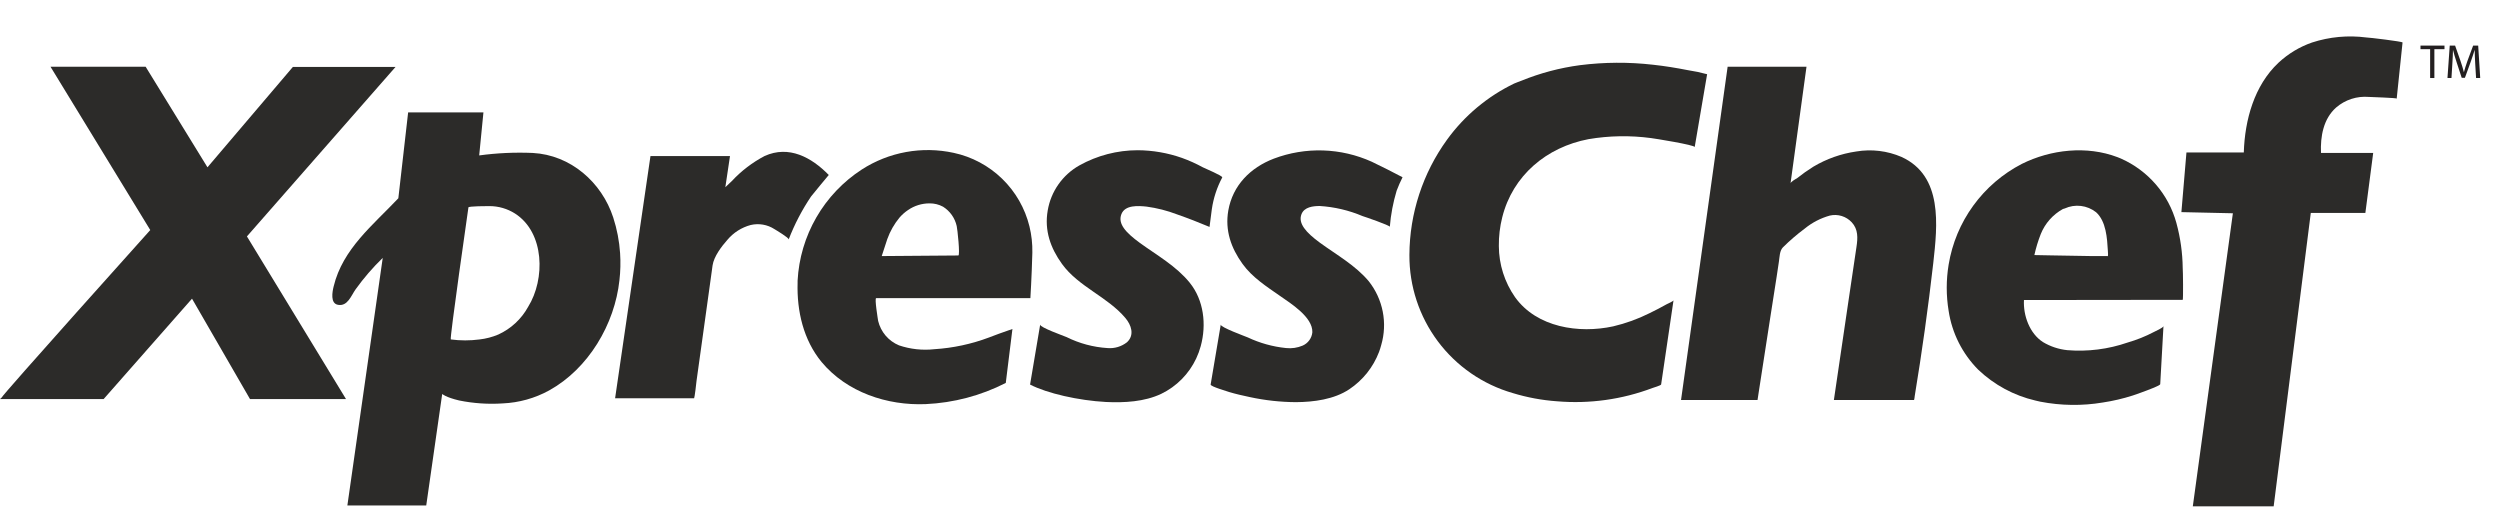
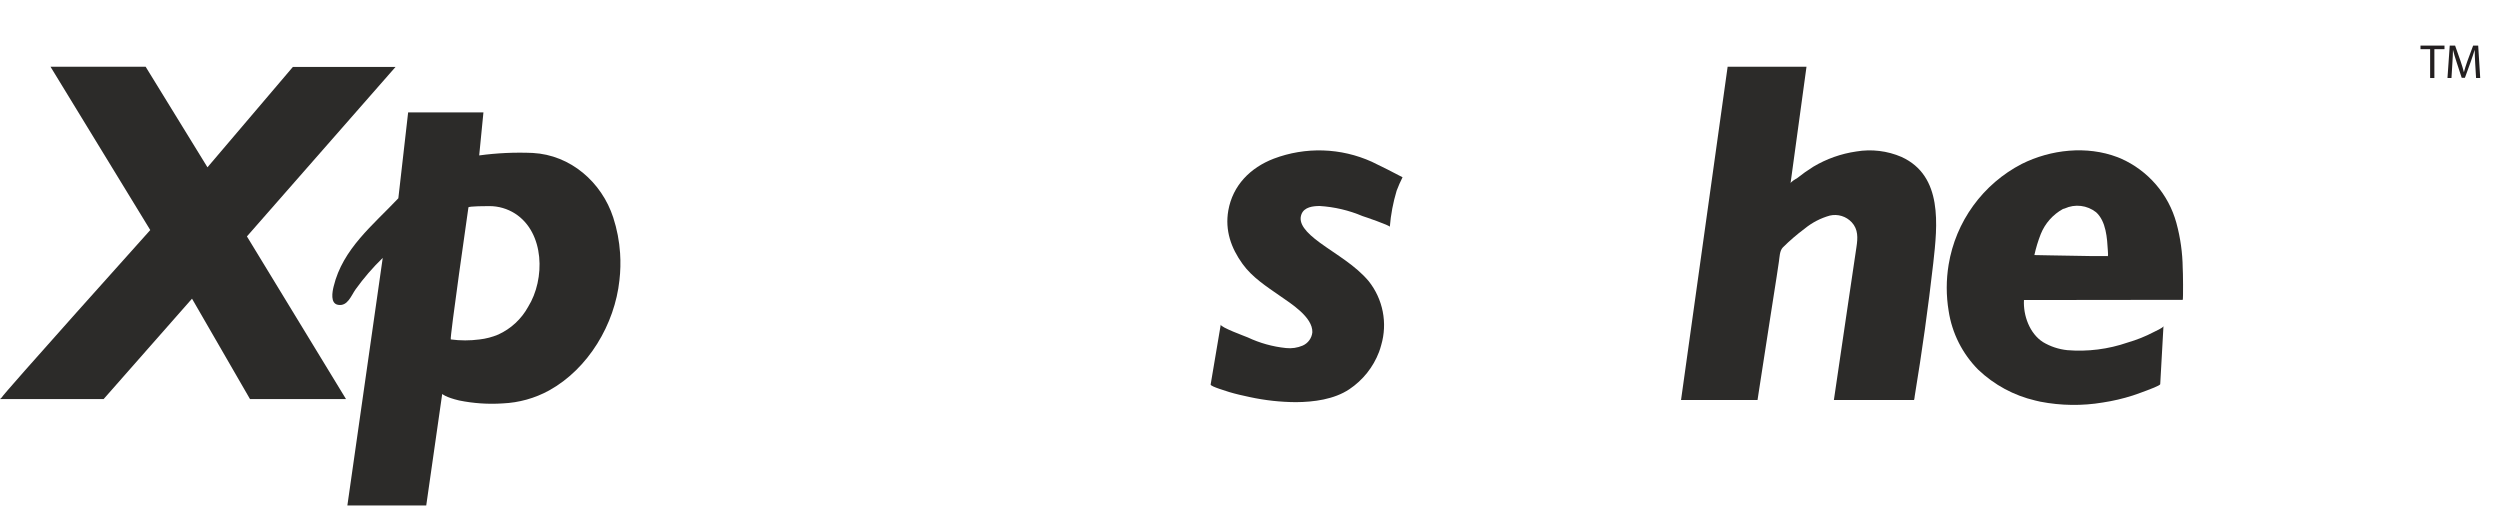
<svg xmlns="http://www.w3.org/2000/svg" width="152" height="32" viewBox="0 0 152 32" fill="none">
  <path d="M0.098 24.174C0.117 24.036 9.136 13.987 9.136 13.987L3.072 4.059H8.856L12.614 10.172L17.808 4.068H24.05L15.013 14.374L21.037 24.263H15.2L11.674 18.159L6.301 24.263H0L0.098 24.174Z" fill="#2C2B29" />
  <path d="M37.702 15.394C37.653 14.657 37.513 13.928 37.285 13.226C36.584 11.075 34.689 9.422 32.388 9.299C31.301 9.253 30.212 9.303 29.135 9.45L29.393 6.833H24.815L24.219 12.055C22.683 13.683 20.84 15.127 20.287 17.41C20.207 17.738 20.066 18.451 20.555 18.534C21.135 18.635 21.344 17.984 21.621 17.591C22.113 16.907 22.665 16.267 23.27 15.68L21.12 30.733H25.915L26.886 23.953C26.886 23.953 27.086 24.152 27.918 24.349C28.789 24.526 29.679 24.586 30.566 24.527C31.553 24.484 32.517 24.215 33.383 23.741C35.776 22.417 37.377 19.713 37.662 17.035C37.725 16.49 37.738 15.941 37.702 15.394ZM29.159 20.638C28.578 20.715 27.989 20.715 27.408 20.638C27.328 20.638 28.477 12.623 28.48 12.611C28.48 12.531 29.635 12.531 29.758 12.531C30.309 12.531 30.848 12.688 31.313 12.983C33.122 14.144 33.156 16.976 32.111 18.654C31.704 19.397 31.067 19.988 30.296 20.34C29.933 20.493 29.55 20.593 29.159 20.638Z" fill="#2C2B29" />
-   <path d="M37.398 24.214L39.549 9.487H44.384C44.289 10.12 44.197 10.753 44.101 11.382L44.498 11.005C45.07 10.391 45.742 9.878 46.485 9.487C47.966 8.814 49.342 9.567 50.389 10.639C50.389 10.639 49.385 11.843 49.311 11.948C48.761 12.765 48.304 13.642 47.95 14.562C47.99 14.467 47.182 13.991 47.084 13.929C46.873 13.793 46.637 13.701 46.389 13.658C46.142 13.615 45.888 13.623 45.643 13.68C45.09 13.828 44.596 14.142 44.227 14.58C43.865 14.989 43.404 15.594 43.324 16.138C43.306 16.285 43.284 16.445 43.263 16.583L43.002 18.466L42.35 23.151C42.35 23.209 42.227 24.214 42.203 24.214H37.398Z" fill="#2C2B29" />
-   <path d="M53.271 18.128H62.647C62.647 18.128 62.727 16.86 62.767 15.364C62.778 14.826 62.719 14.289 62.591 13.766C62.321 12.663 61.745 11.659 60.93 10.868C60.115 10.077 59.094 9.531 57.983 9.293C57.031 9.086 56.047 9.069 55.088 9.243C54.129 9.417 53.214 9.779 52.395 10.307C51.258 11.046 50.312 12.044 49.634 13.218C48.956 14.393 48.566 15.711 48.494 17.065C48.494 17.108 48.494 17.154 48.494 17.198C48.445 18.912 48.844 20.66 49.95 22.008C51.486 23.851 53.944 24.669 56.285 24.57C57.98 24.493 59.639 24.055 61.151 23.283L61.556 20.002C61.491 20.032 61.423 20.055 61.353 20.073C60.936 20.217 60.524 20.365 60.125 20.521C59.061 20.92 57.944 21.16 56.81 21.231C56.085 21.312 55.35 21.232 54.66 20.998C54.346 20.868 54.067 20.665 53.846 20.407C53.626 20.148 53.47 19.841 53.391 19.511C53.376 19.409 53.163 18.128 53.271 18.128ZM55.212 12.768C55.594 12.506 56.046 12.366 56.509 12.365C56.798 12.361 57.084 12.43 57.338 12.568C57.547 12.7 57.728 12.871 57.871 13.073C58.013 13.275 58.114 13.503 58.168 13.745C58.208 13.889 58.386 15.533 58.266 15.533L53.609 15.569C53.609 15.569 53.916 14.62 53.947 14.537C54.118 14.06 54.37 13.616 54.693 13.226C54.845 13.051 55.02 12.897 55.212 12.768Z" fill="#2C2B29" />
-   <path d="M62.628 23.381L63.243 19.735C63.215 19.904 64.683 20.423 64.846 20.494C65.625 20.881 66.473 21.109 67.341 21.163C67.766 21.198 68.188 21.071 68.523 20.807C68.996 20.368 68.781 19.756 68.422 19.333C67.334 18.042 65.568 17.431 64.57 16.049C63.869 15.081 63.491 14.009 63.7 12.802C63.796 12.229 64.019 11.684 64.353 11.209C64.687 10.734 65.123 10.34 65.629 10.055C66.713 9.452 67.932 9.135 69.171 9.134C70.088 9.139 70.998 9.297 71.862 9.601C72.299 9.758 72.724 9.949 73.131 10.172C73.282 10.252 74.314 10.673 74.314 10.786C73.991 11.392 73.776 12.049 73.678 12.728L73.54 13.797C72.889 13.524 72.228 13.265 71.558 13.032C70.964 12.805 70.346 12.648 69.715 12.562C69.215 12.51 68.4 12.445 68.179 13.026C67.958 13.606 68.437 14.135 69.307 14.771C70.345 15.523 71.512 16.175 72.332 17.185C73.196 18.251 73.362 19.738 73.005 21.044C72.935 21.302 72.842 21.554 72.729 21.796C72.287 22.736 71.535 23.496 70.6 23.947C69.583 24.429 68.354 24.494 67.245 24.441C65.58 24.352 63.657 23.916 62.628 23.381Z" fill="#2C2B29" />
  <path d="M73.607 23.381L74.222 19.735C74.194 19.898 75.703 20.445 75.865 20.515C76.595 20.859 77.377 21.077 78.178 21.16C78.529 21.201 78.884 21.149 79.208 21.01C79.368 20.939 79.507 20.826 79.609 20.683C79.712 20.541 79.775 20.374 79.791 20.199C79.819 19.277 78.473 18.445 77.813 17.984C76.999 17.416 76.139 16.866 75.549 16.049C74.849 15.081 74.471 14.009 74.68 12.802C74.95 11.266 76.022 10.194 77.444 9.647C78.401 9.285 79.42 9.115 80.443 9.147C81.465 9.179 82.472 9.413 83.404 9.834C84.037 10.141 84.66 10.448 85.275 10.777C85.14 11.044 85.02 11.318 84.915 11.597C84.701 12.311 84.561 13.045 84.501 13.788C84.501 13.702 82.965 13.173 82.845 13.139C82.019 12.789 81.139 12.581 80.243 12.525C79.834 12.525 79.303 12.584 79.131 13.02C78.913 13.573 79.389 14.129 80.261 14.765C81.272 15.499 82.412 16.135 83.22 17.099C83.647 17.638 83.939 18.272 84.071 18.947C84.203 19.622 84.171 20.319 83.978 20.979C83.942 21.12 83.895 21.262 83.846 21.397C83.494 22.323 82.861 23.117 82.037 23.667C81.115 24.282 79.886 24.444 78.787 24.451C77.847 24.445 76.91 24.342 75.991 24.143C75.567 24.054 75.147 23.959 74.735 23.836C74.624 23.79 73.607 23.507 73.607 23.381Z" fill="#2C2B29" />
-   <path d="M85.692 15.493C85.704 12.978 86.504 10.531 87.978 8.495C89.035 7.036 90.438 5.862 92.061 5.079C92.205 5.011 92.368 4.965 92.512 4.904C93.65 4.441 94.843 4.125 96.06 3.963C97.536 3.776 99.028 3.767 100.506 3.936C101.221 4.013 101.928 4.129 102.634 4.268C103.025 4.326 103.412 4.408 103.793 4.513L103.037 8.943C103.061 8.814 100.579 8.418 100.389 8.396C99.123 8.226 97.839 8.247 96.58 8.461C94.036 8.946 91.972 10.666 91.336 13.213C91.192 13.785 91.123 14.372 91.13 14.961C91.134 16.074 91.478 17.158 92.116 18.07C93.437 19.913 96.002 20.294 98.079 19.843C98.844 19.663 99.585 19.395 100.287 19.044C100.644 18.872 100.997 18.687 101.341 18.494C101.39 18.466 101.74 18.319 101.75 18.257L100.997 23.372C100.997 23.434 100.524 23.569 100.472 23.59C98.619 24.29 96.633 24.566 94.66 24.398C93.748 24.333 92.846 24.165 91.972 23.898C90.153 23.373 88.556 22.27 87.422 20.754C86.289 19.238 85.681 17.394 85.692 15.502V15.493Z" fill="#2C2B29" />
  <path d="M105.04 4.059H109.835L108.864 11.152C108.864 11.066 109.172 10.882 109.248 10.845C109.57 10.588 109.906 10.35 110.256 10.132C111.056 9.656 111.942 9.343 112.864 9.21C113.793 9.054 114.748 9.169 115.613 9.542C118.139 10.697 117.798 13.692 117.543 15.993C117.235 18.7 116.858 21.394 116.415 24.082C116.415 24.162 116.391 24.241 116.375 24.321H111.5L112.345 18.58C112.521 17.39 112.697 16.202 112.873 15.016C112.956 14.47 112.984 13.944 112.584 13.514C112.418 13.336 112.208 13.204 111.976 13.133C111.743 13.061 111.495 13.052 111.257 13.106C110.695 13.262 110.172 13.534 109.721 13.904C109.253 14.252 108.811 14.633 108.397 15.044C108.198 15.253 108.201 15.625 108.158 15.904L108.02 16.826L107.636 19.283L106.932 23.833L106.858 24.321H102.207L105.04 4.059Z" fill="#2C2B29" />
-   <path d="M132.629 12.897C132.629 12.838 132.936 9.269 132.936 9.269H136.423C136.484 7.294 137.056 5.198 138.533 3.813C139.121 3.266 139.815 2.847 140.573 2.584C141.634 2.239 142.757 2.134 143.863 2.277C144.02 2.277 146.084 2.523 146.075 2.584L145.719 5.994C145.719 5.951 144.14 5.899 144.023 5.893C143.666 5.863 143.307 5.904 142.966 6.014C142.626 6.125 142.31 6.301 142.039 6.535C141.264 7.22 141.071 8.292 141.117 9.3H144.29L143.814 12.946H140.496L138.239 30.785H133.323L135.759 12.967L132.629 12.897Z" fill="#2C2B29" />
  <path d="M132.709 18.23C132.746 18.23 132.727 16.43 132.709 16.301C132.698 15.374 132.569 14.452 132.325 13.557C132.089 12.694 131.663 11.894 131.078 11.216C130.493 10.538 129.765 9.999 128.946 9.637L128.743 9.555C126.875 8.845 124.694 9.085 122.925 9.966C121.758 10.57 120.748 11.438 119.976 12.501C119.203 13.564 118.69 14.792 118.477 16.089C118.323 17.02 118.323 17.971 118.477 18.902C118.682 20.257 119.314 21.51 120.28 22.481C121.249 23.402 122.446 24.048 123.748 24.352C123.852 24.38 123.954 24.401 124.055 24.423C125.308 24.666 126.594 24.683 127.852 24.472C128.471 24.379 129.081 24.236 129.677 24.045C129.966 23.95 130.251 23.842 130.531 23.738C130.632 23.695 131.333 23.449 131.342 23.354L131.539 19.827C131.539 19.922 131.013 20.153 130.946 20.19C130.44 20.455 129.909 20.668 129.36 20.826C128.183 21.233 126.934 21.391 125.693 21.29C125.169 21.236 124.664 21.068 124.212 20.798C123.401 20.276 123.005 19.182 123.057 18.242L132.709 18.23ZM125.533 12.676C125.841 12.534 126.182 12.481 126.519 12.521C126.855 12.561 127.174 12.693 127.441 12.903C128.055 13.459 128.113 14.476 128.159 15.262C128.178 15.588 128.178 15.588 128.089 15.569C127.825 15.569 127.419 15.569 127.167 15.569L124.685 15.527L123.69 15.508C123.786 15.071 123.916 14.643 124.08 14.227C124.341 13.58 124.817 13.043 125.428 12.706L125.533 12.676Z" fill="#2C2B29" />
  <path d="M147.752 2.99H147.166V2.772H148.625V2.99H148.01V4.744H147.752V2.99Z" fill="#231F20" />
  <path d="M150.493 3.878C150.477 3.601 150.462 3.263 150.462 3.027C150.391 3.254 150.311 3.503 150.213 3.776L149.866 4.732H149.672L149.365 3.792C149.273 3.512 149.196 3.26 149.141 3.027C149.141 3.272 149.119 3.601 149.101 3.899L149.049 4.744H148.806L148.944 2.772H149.27L149.605 3.724C149.688 3.967 149.752 4.185 149.805 4.391C149.857 4.191 149.927 3.973 150.013 3.724L150.367 2.772H150.674L150.797 4.744H150.545L150.493 3.878Z" fill="#231F20" />
</svg>